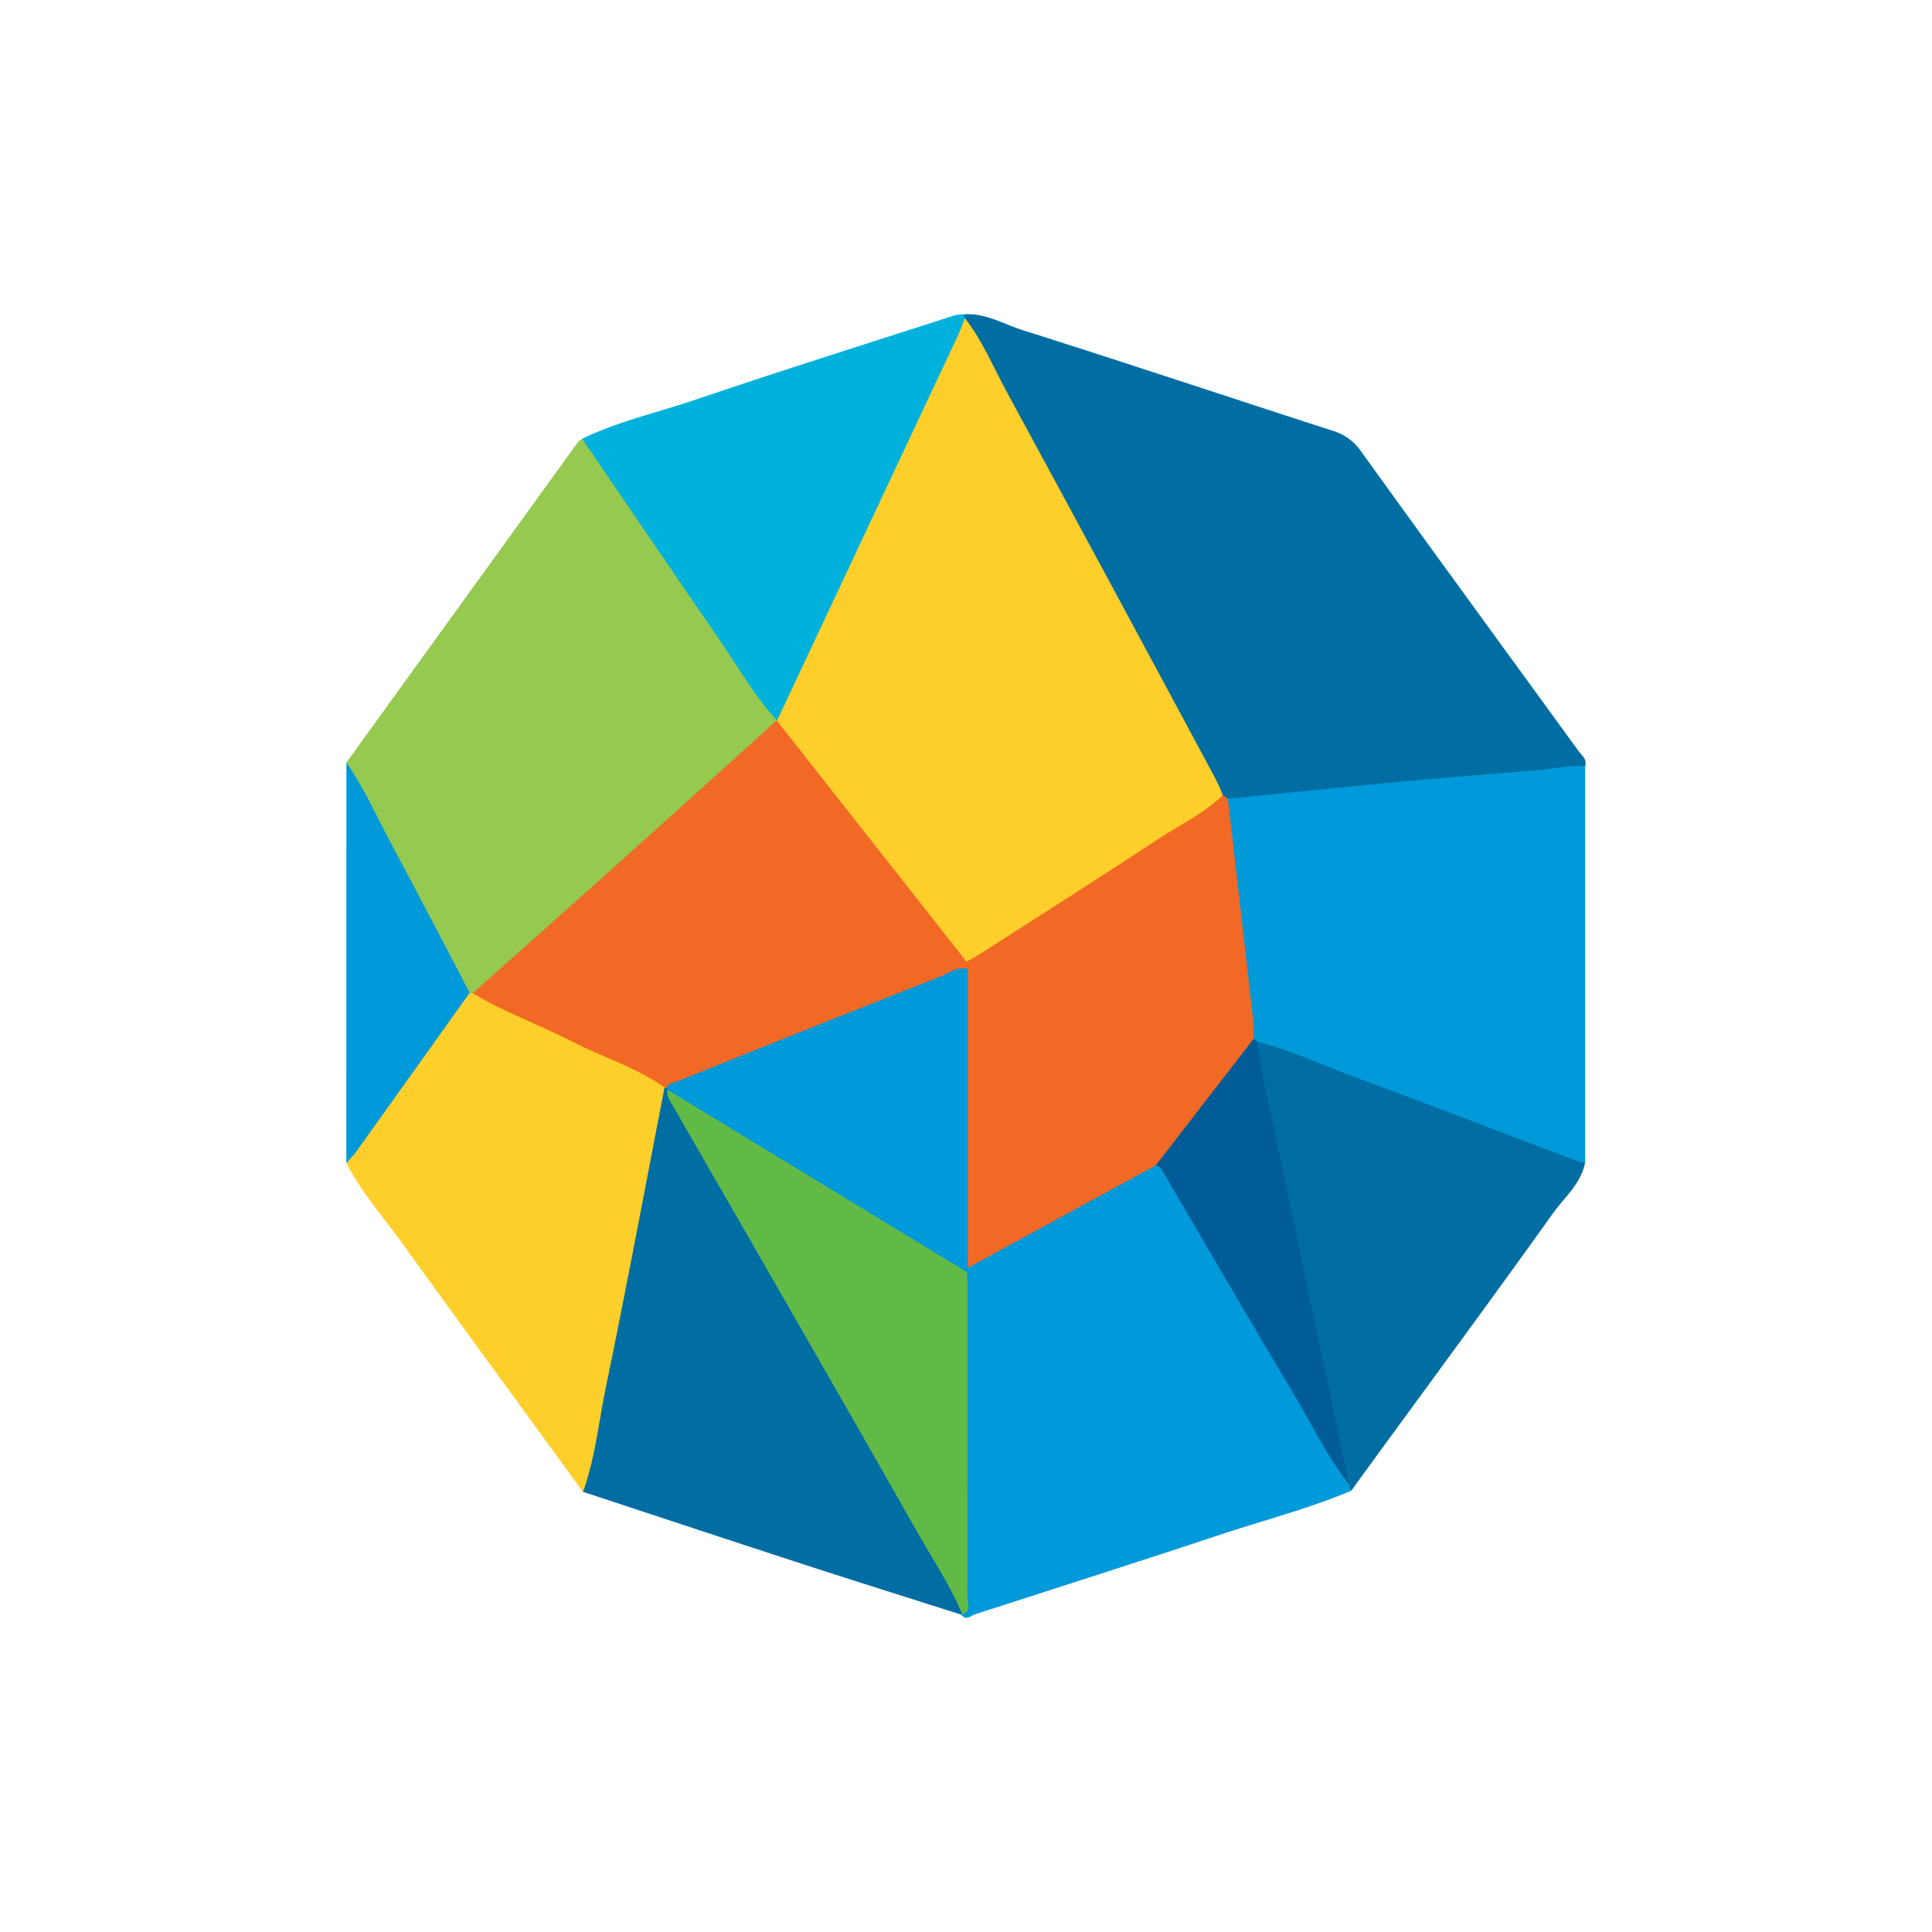
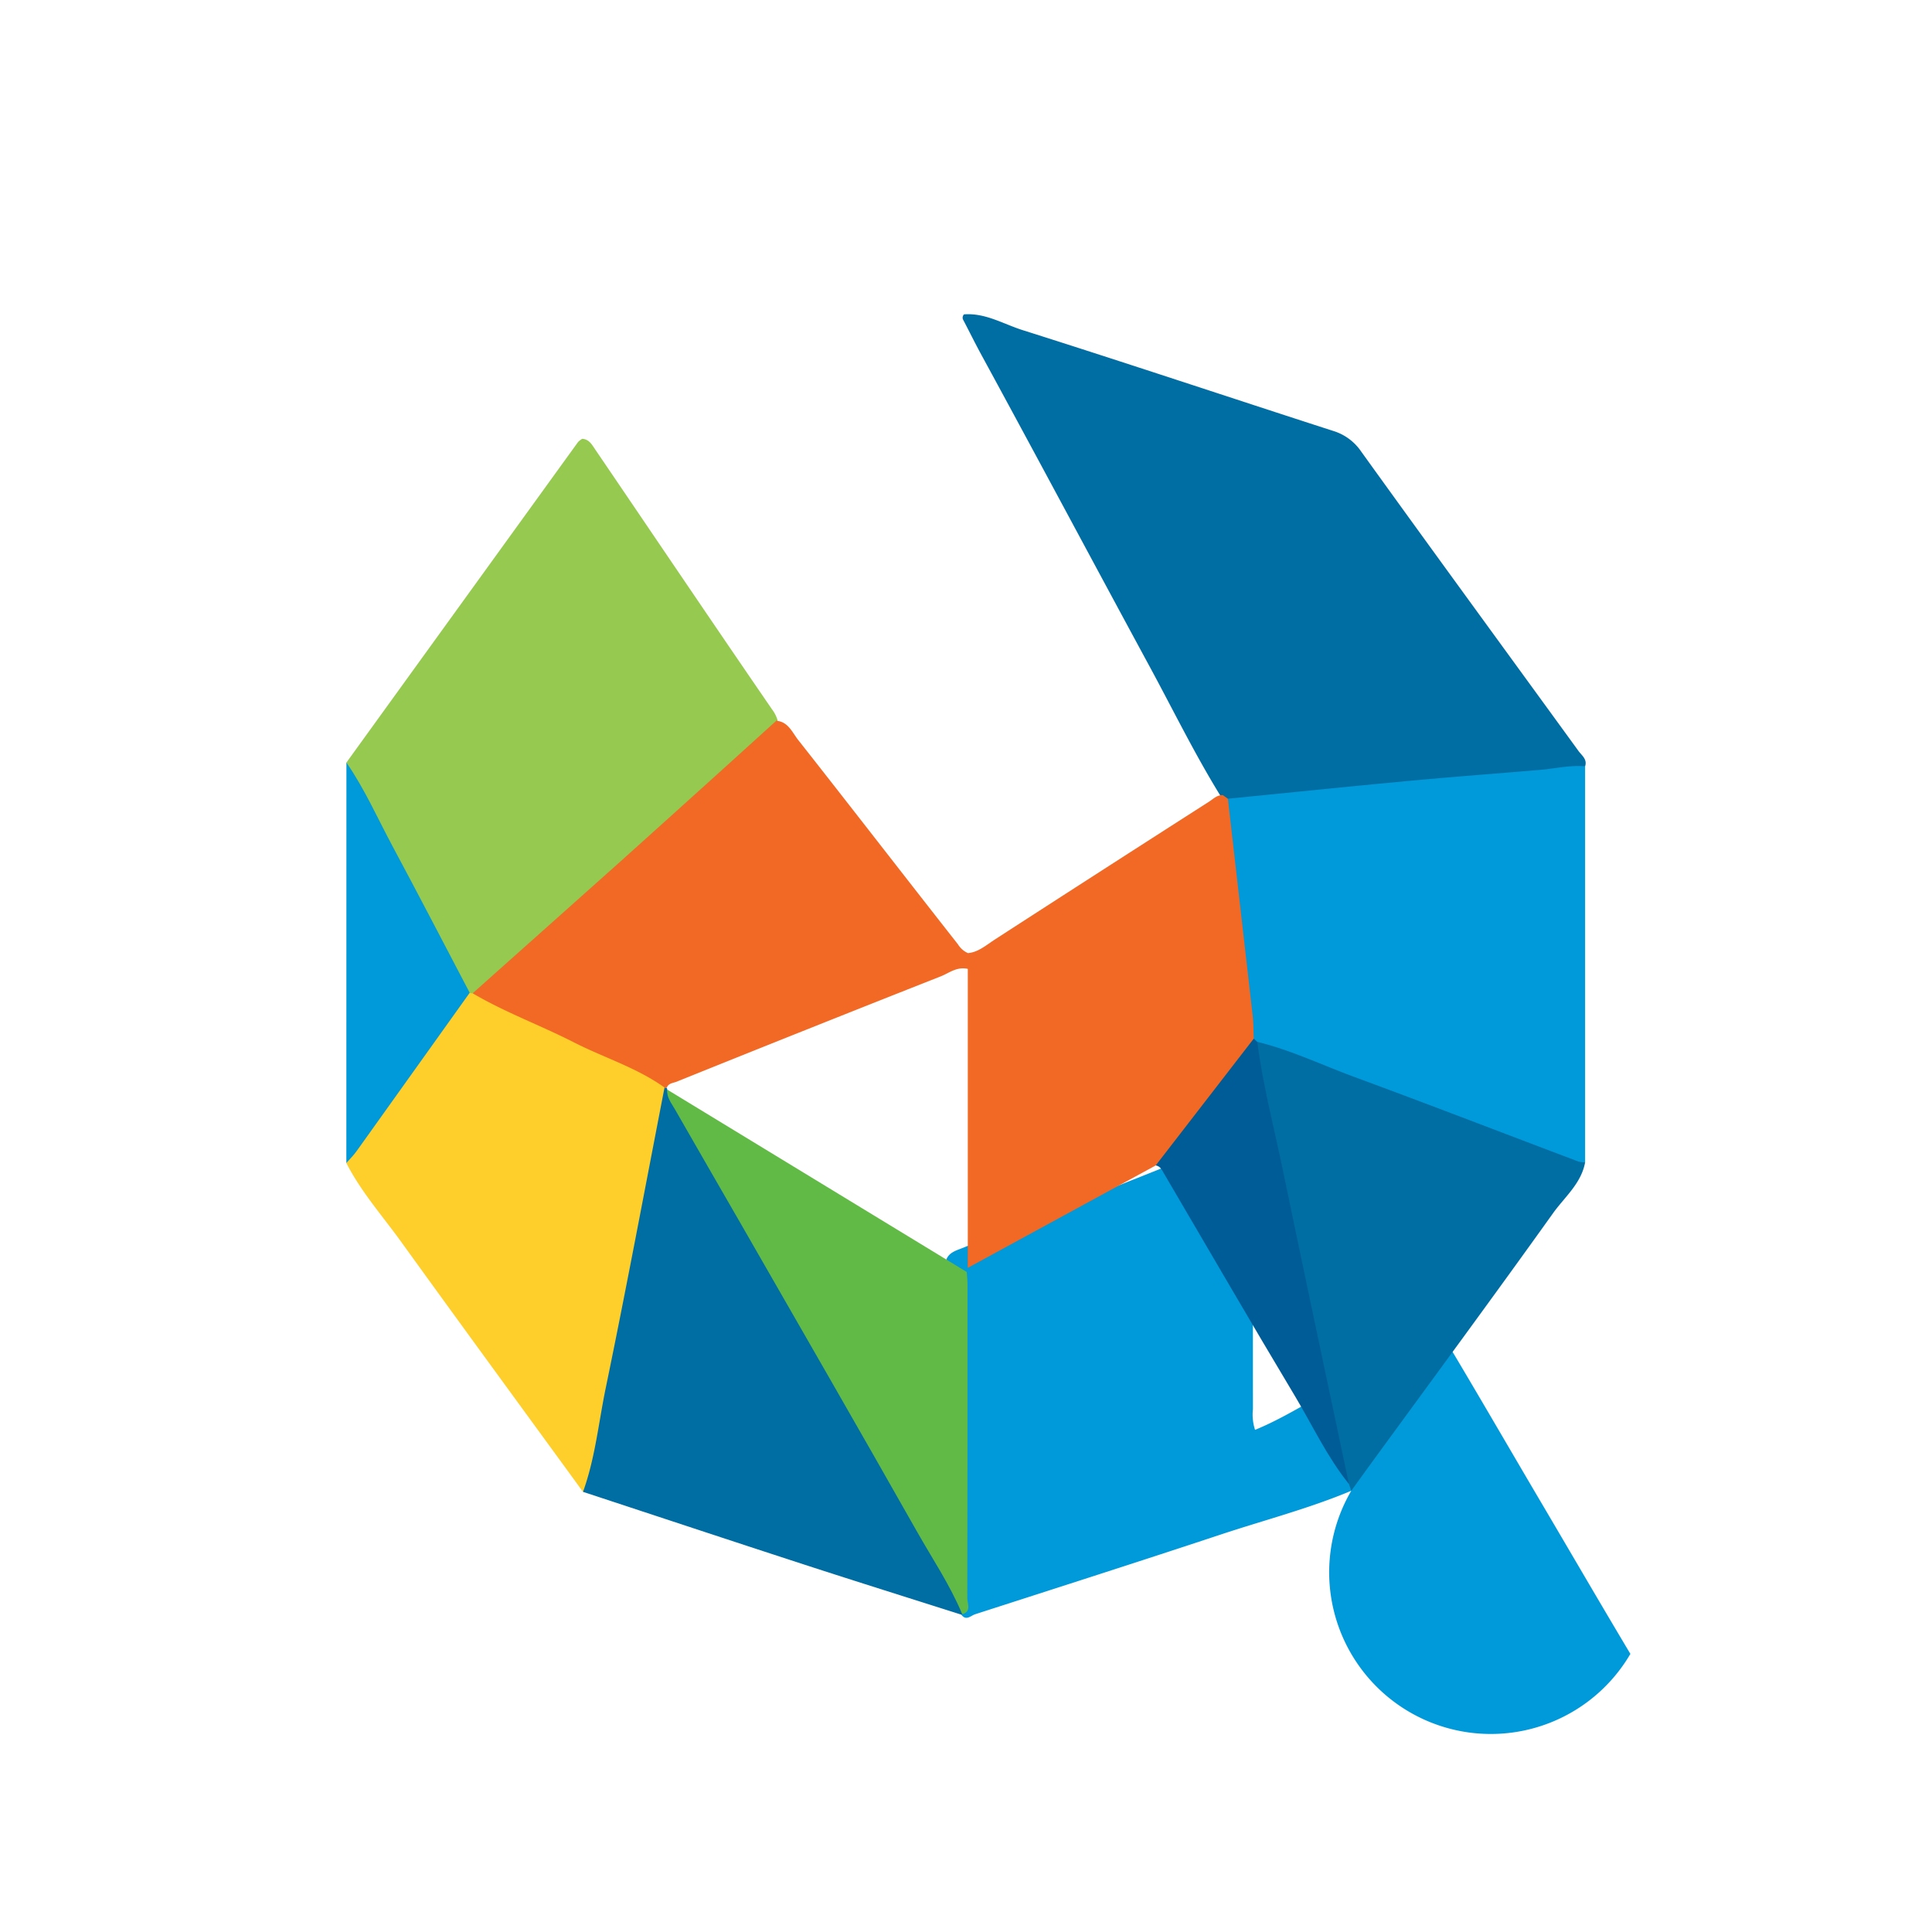
<svg xmlns="http://www.w3.org/2000/svg" id="Layer_1" data-name="Layer 1" viewBox="0 0 300 300">
-   <path d="M209.824,231.488c-6.597,2.767-13.524,4.557-20.297,6.803-12.674,4.203-25.395,8.267-38.103,12.367-.682.22-1.406,1.086-2.15.067.034-.293.081-.583.138-.872.154-16.433.012-32.866.083-49.298a4.258,4.258,0,0,0-2.39-3.944c-10.572-6.508-21.23-12.876-31.796-19.394-3.955-2.44-8.073-4.631-11.76-7.495a1.431,1.431,0,0,1-.212-.866c.372-1.231,1.493-1.53,2.491-1.93q20.467-8.214,40.957-16.372c1.004-.399,2.013-.932,3.24-.456,1.275,1.063.947,2.614.95,4.026.029,12.603.012,25.205.023,37.808a7.615,7.615,0,0,0,.33,3.207c4.365-1.786,8.235-4.336,12.323-6.447,5.104-2.636,9.98-5.703,15.221-8.081,1.921-.284,2.456,1.29,3.17,2.488,4.704,7.898,9.308,15.855,13.979,23.773,4.532,7.683,9.011,15.396,13.588,23.053A2.868,2.868,0,0,1,209.824,231.488Z" fill="#0099d9" />
+   <path d="M209.824,231.488c-6.597,2.767-13.524,4.557-20.297,6.803-12.674,4.203-25.395,8.267-38.103,12.367-.682.22-1.406,1.086-2.15.067.034-.293.081-.583.138-.872.154-16.433.012-32.866.083-49.298a4.258,4.258,0,0,0-2.39-3.944a1.431,1.431,0,0,1-.212-.866c.372-1.231,1.493-1.53,2.491-1.93q20.467-8.214,40.957-16.372c1.004-.399,2.013-.932,3.24-.456,1.275,1.063.947,2.614.95,4.026.029,12.603.012,25.205.023,37.808a7.615,7.615,0,0,0,.33,3.207c4.365-1.786,8.235-4.336,12.323-6.447,5.104-2.636,9.98-5.703,15.221-8.081,1.921-.284,2.456,1.29,3.17,2.488,4.704,7.898,9.308,15.855,13.979,23.773,4.532,7.683,9.011,15.396,13.588,23.053A2.868,2.868,0,0,1,209.824,231.488Z" fill="#0099d9" />
  <path d="M149.686,48.815c3.313-.257,6.126,1.504,9.098,2.444,16.105,5.096,32.127,10.453,48.202,15.645a8.096,8.096,0,0,1,4.387,3.225c11.18,15.537,22.477,30.99,33.729,46.475.513.706,1.391,1.285,1.034,2.381-1.626,1.332-3.668,1.048-5.51,1.213-12.531,1.119-25.049,2.377-37.58,3.492-3.9.347-7.784.909-11.709.945a3.241,3.241,0,0,1-1.653-.788c-4.084-6.579-7.482-13.544-11.169-20.347-8.726-16.1-17.34-32.261-26.096-48.344-1.002-1.84-1.926-3.722-2.901-5.579A.759.759,0,0,1,149.686,48.815Z" fill="#006da3" />
  <path d="M53.792,118.408Q71.773,93.518,89.762,68.635a2.869,2.869,0,0,1,.64-.494c1.08.06,1.525.923,2.028,1.663,9.147,13.454,18.243,26.943,27.455,40.353a5.214,5.214,0,0,1,.861,1.705c-1.192,2.67-3.637,4.213-5.691,6.041-6.599,5.872-13.104,11.848-19.72,17.698-6.754,5.973-13.348,12.126-20.196,17.993a3.042,3.042,0,0,1-1.662.884,1.9,1.9,0,0,1-.78-.186c-2.246-2.458-3.342-5.608-4.875-8.466-3.998-7.45-7.867-14.971-11.87-22.421A29.623,29.623,0,0,1,53.792,118.408Z" fill="#95c94f" />
  <path d="M190.665,124.024c9.28-.919,18.557-1.878,27.842-2.744,6.856-.639,13.723-1.152,20.585-1.73,2.347-.197,4.665-.766,7.044-.565l-0,61.515a2.129,2.129,0,0,1-2.324.077c-16.28-6.165-32.641-12.118-48.827-18.542a2.491,2.491,0,0,1-.825-1.131c-1.618-11.48-2.591-23.033-3.999-34.537A2.945,2.945,0,0,1,190.665,124.024Z" fill="#0099d9" />
  <path d="M72.935,154.157a1.441,1.441,0,0,0,.462.081c2.76.162,4.893,1.909,7.293,2.955,6.774,2.95,13.391,6.249,20.114,9.317,1.221.557,2.594,1.105,2.548,2.855a5.816,5.816,0,0,1-.116,3.505c-3.699,18.352-7.124,36.757-10.813,55.111-.275,1.368-.203,2.999-1.895,3.672-9.418-12.934-18.871-25.841-28.231-38.817-2.907-4.03-6.232-7.777-8.517-12.243,1.33-3.369,3.81-5.992,5.826-8.911,3.217-4.656,6.564-9.221,9.861-13.821C70.449,156.494,71.118,154.767,72.935,154.157Z" fill="#fece2a" />
  <path d="M90.529,231.653c1.889-5.204,2.412-10.72,3.523-16.091,3.212-15.531,6.114-31.125,9.138-46.695l.337.052a.379.379,0,0,1,.071.27c5.382,8.485,10.164,17.322,15.172,26.025Q133.87,221.454,148.798,247.793c.498.879,1.34,1.718.622,2.874l-.146.057c-8.111-2.582-16.236-5.124-24.331-7.757C113.46,239.231,101.999,235.428,90.529,231.653Z" fill="#006da3" />
  <path d="M195.233,161.78c5.233,1.273,10.083,3.615,15.106,5.465,11.606,4.275,23.145,8.734,34.716,13.105a4.844,4.844,0,0,0,1.08.149c-.606,3.287-3.19,5.38-4.983,7.89-9.323,13.049-18.847,25.955-28.299,38.912-1.015,1.391-2.019,2.79-3.029,4.186q-.18-.523-.359-1.047c-1.969-3.594-2.392-7.636-3.206-11.537-3.669-17.569-7.489-35.105-11.104-52.685C194.859,164.774,194.034,163.234,195.233,161.78Z" fill="#006da3" />
-   <path d="M120.622,111.849c-3.624-3.972-6.232-8.669-9.267-13.058C104.317,88.611,97.38,78.361,90.402,68.14c5.585-2.726,11.659-4.06,17.501-6.043,13.421-4.555,26.946-8.807,40.434-13.165a5.962,5.962,0,0,1,1.349-.117q.069.286.138.573c.525,1.358-.151,2.511-.691,3.648-4.149,8.736-8.184,17.526-12.315,26.27-4.638,9.817-9.185,19.677-13.888,29.463a7.018,7.018,0,0,1-1.911,2.955C120.887,111.767,120.754,111.808,120.622,111.849Z" fill="#00b2db" />
  <path d="M72.935,154.157q-8.786,12.308-17.58,24.61c-.466.651-1.047,1.219-1.574,1.826q.006-31.092.011-62.185c2.842,4.118,4.855,8.696,7.208,13.083C65.036,139.015,68.963,146.599,72.935,154.157Z" fill="#0099d9" />
  <path d="M103.527,168.919c-.112-.021-.225-.037-.338-.05-4.325-3.096-9.426-4.639-14.105-7.029-5.174-2.642-10.664-4.641-15.687-7.603q11.186-9.971,22.367-19.949,12.458-11.186,24.857-22.439l.021.078c1.789.211,2.384,1.811,3.29,2.962,8.315,10.552,16.524,21.187,24.823,31.752a3.502,3.502,0,0,0,1.539,1.356c1.593-.117,2.864-1.255,4.208-2.124q16.575-10.722,33.2-21.366c.682-.435,1.27-1.078,2.18-1.04l.783.557q1.931,16.854,3.852,33.709c.132,1.172.115,2.36.168,3.541-.627,2.594-2.649,4.297-4.137,6.318-2.643,3.589-5.43,7.074-8.069,10.669a8.969,8.969,0,0,1-3.017,2.705L150.28,196.869V150.447c-1.718-.381-2.918.654-4.189,1.156q-20.536,8.101-41.011,16.356C104.534,168.179,103.783,168.184,103.527,168.919Z" fill="#f16924" />
  <path d="M149.42,250.667c-1.888-4.541-4.639-8.616-7.046-12.869-9.009-15.921-18.156-31.765-27.261-47.632-3.44-5.995-6.922-11.967-10.346-17.971-.53-.928-1.277-1.813-1.167-3.006q23.211,14.133,46.517,28.324c.041.631.116,1.253.116,1.875q.01,24.376-.031,48.753C150.198,248.981,150.889,250.213,149.42,250.667Z" fill="#62ba46" />
  <path d="M179.461,180.966q7.612-9.846,15.223-19.692.274.254.548.507c.863,6.754,2.607,13.333,3.984,19.984,3.011,14.553,6.113,29.086,9.179,43.628q.532,2.524,1.071,5.047c-3.38-4.189-5.642-9.071-8.383-13.651-6.862-11.461-13.564-23.017-20.323-34.54C180.436,181.696,180.194,181.091,179.461,180.966Z" fill="#005c97" />
-   <path d="M189.882,123.466c-2.898,2.847-6.585,4.553-9.922,6.752-9.289,6.122-18.69,12.074-28.051,18.086-.527.339-1.098.609-1.839,1.017q-14.78-18.781-29.427-37.393,14.039-29.877,28.071-59.757c.423-.902.741-1.853,1.109-2.782,2.706,3.455,4.365,7.513,6.435,11.327q16.331,30.091,32.516,60.26C189.204,121.773,189.516,122.635,189.882,123.466Z" fill="#fece2a" />
</svg>